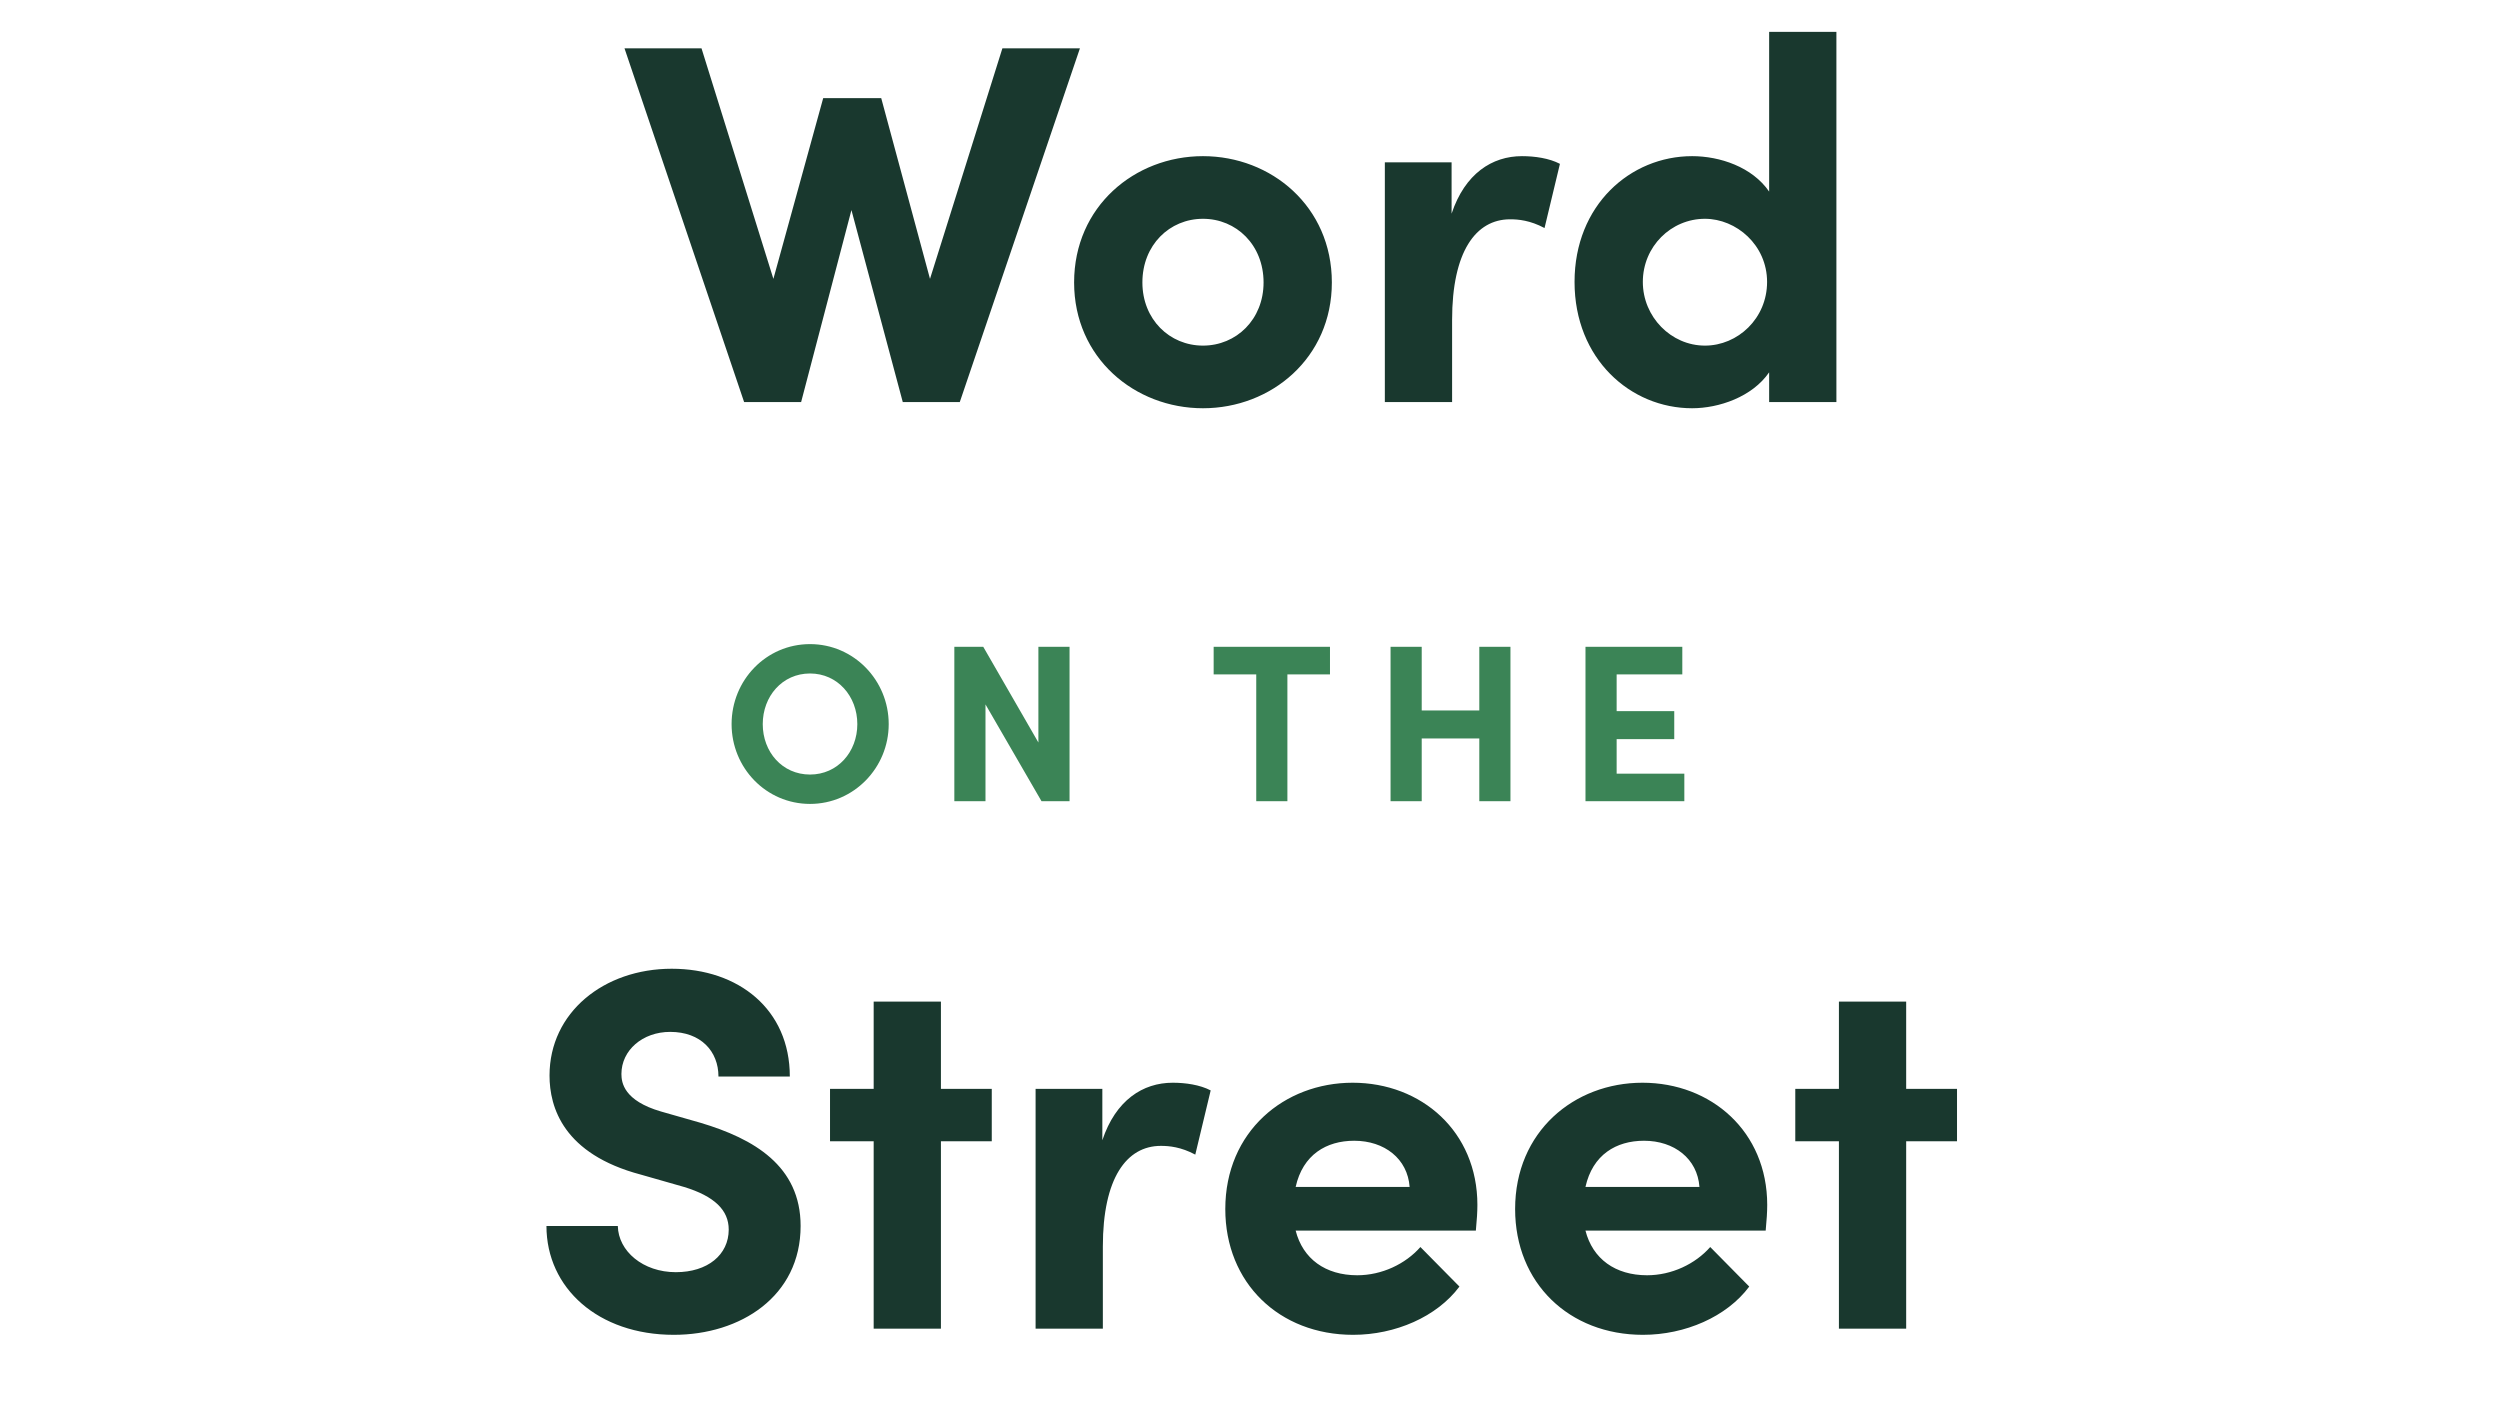
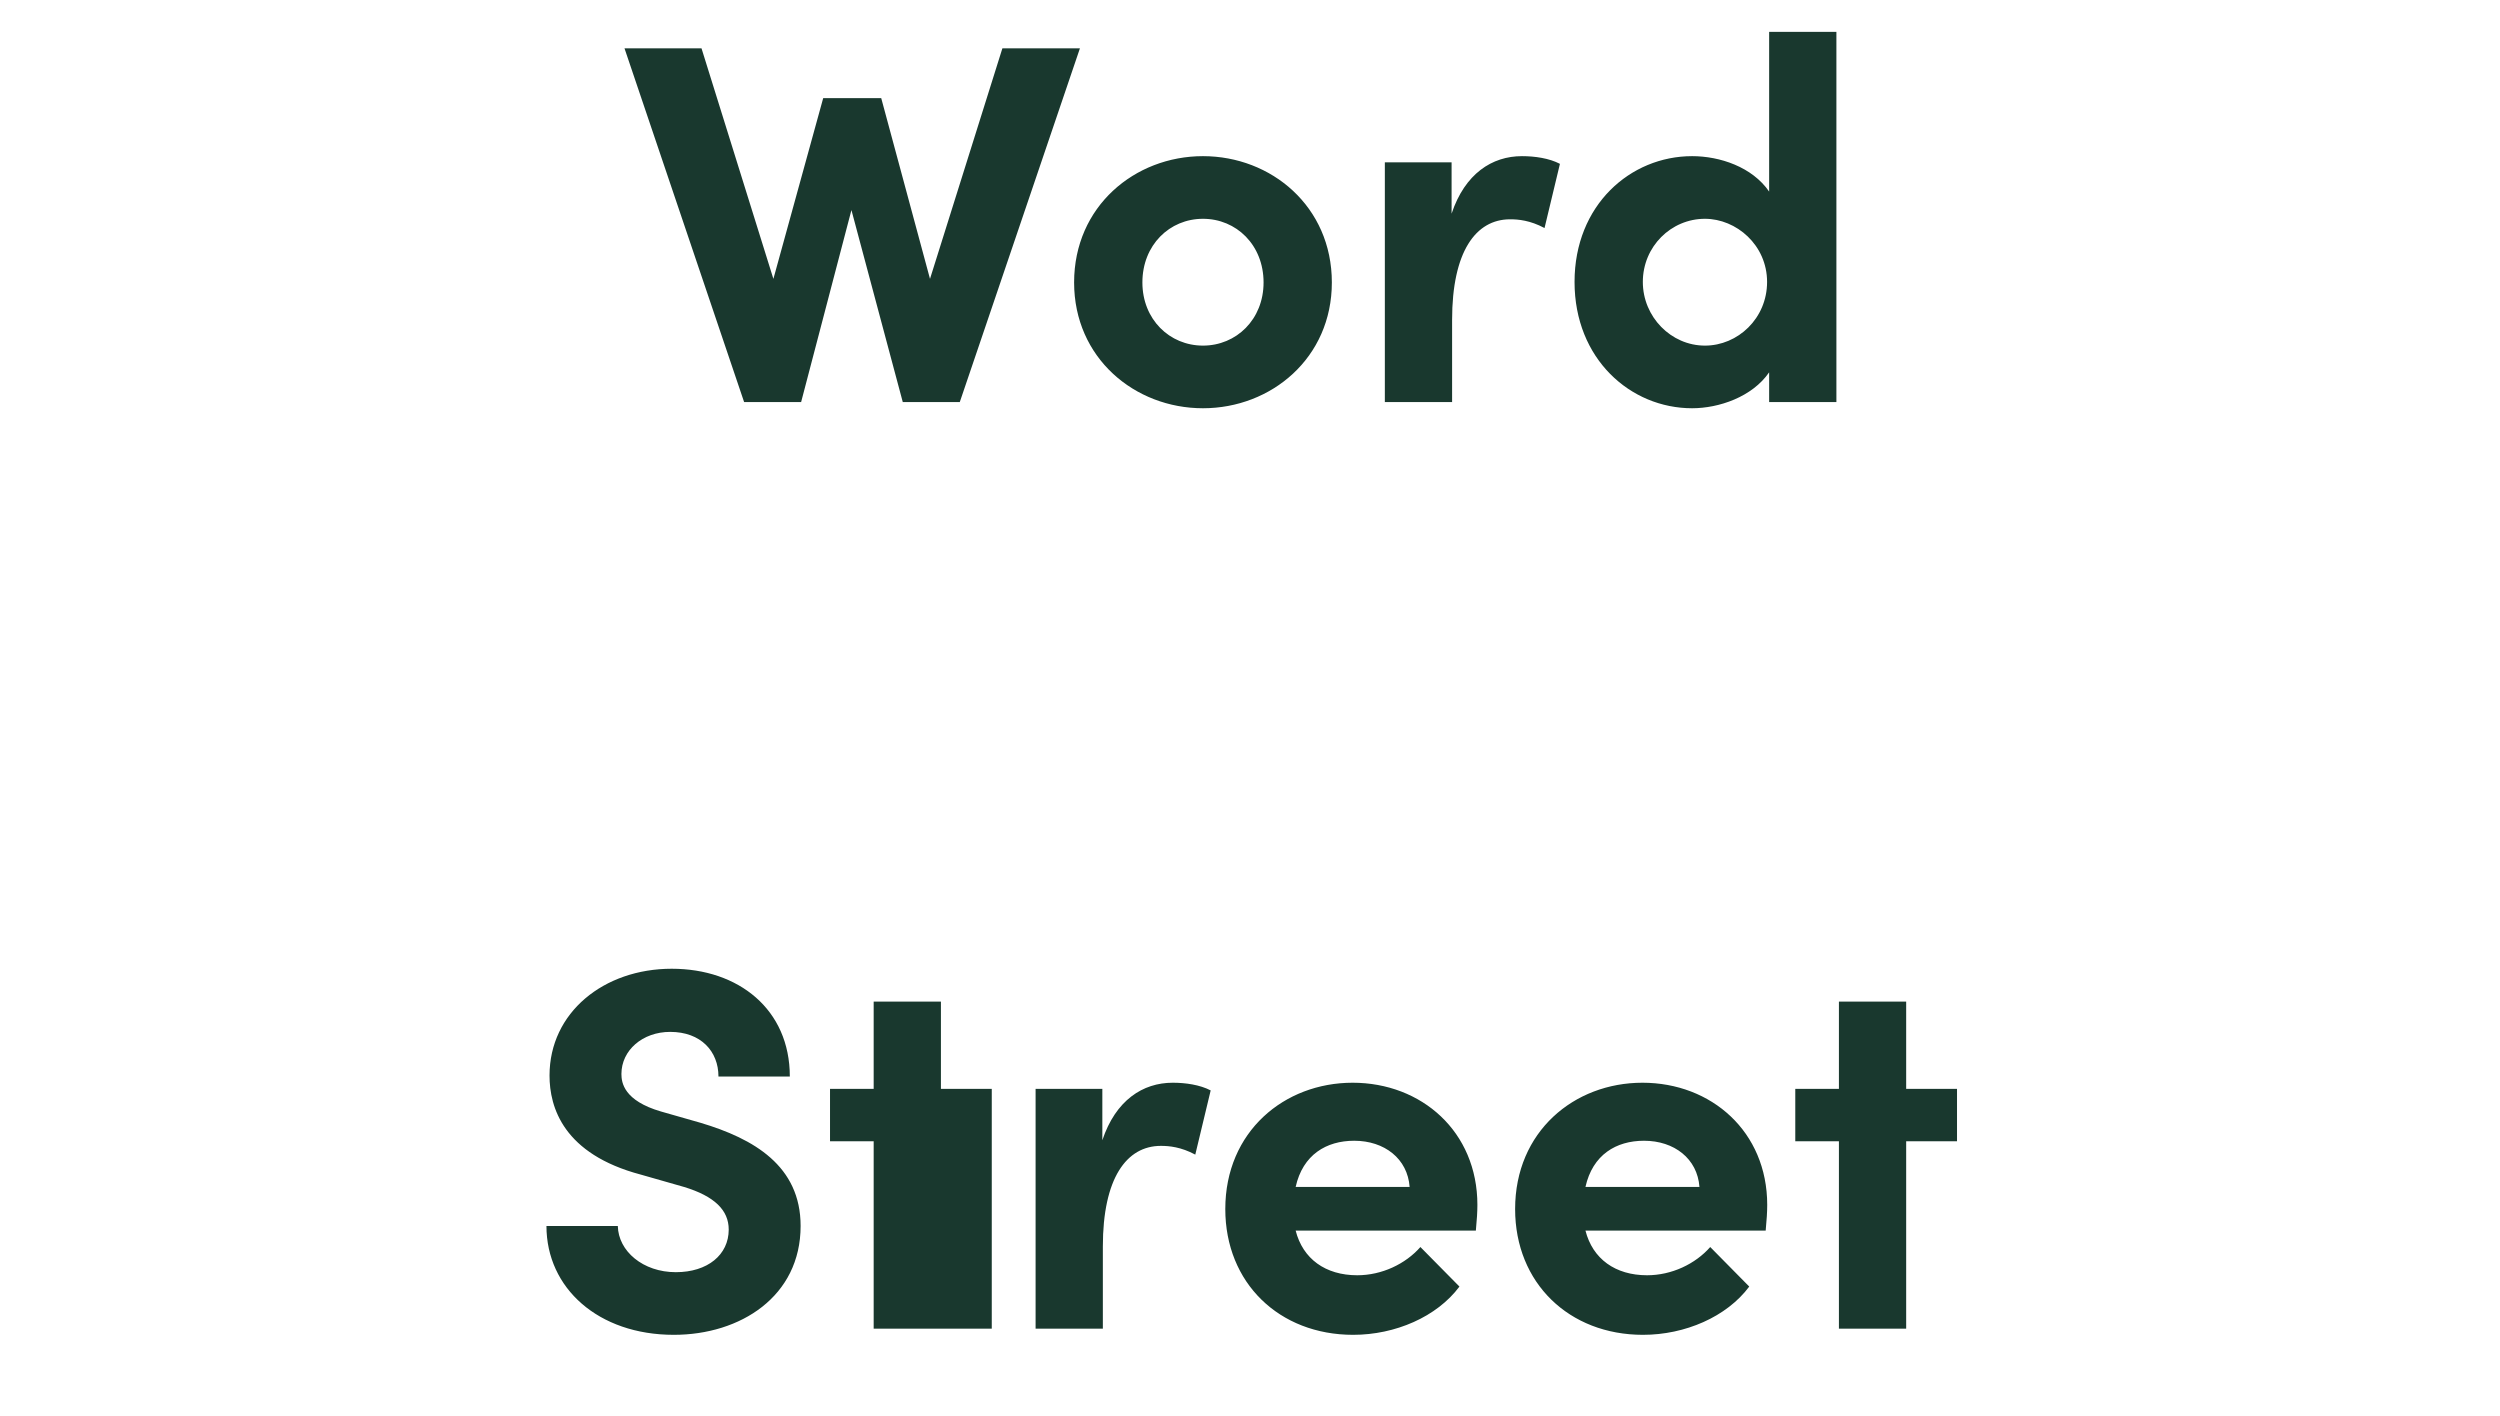
<svg xmlns="http://www.w3.org/2000/svg" width="143" height="81" viewBox="0 0 143 81" fill="none">
-   <path opacity="0.9" d="M53.196 15.951L50.406 5.613H47.087L44.238 15.951L40.126 2.764H35.721L42.564 23H45.824L48.702 12.016L51.639 23H54.899L61.772 2.764H57.337L53.196 15.951ZM68.81 23.352C72.717 23.352 76.182 20.474 76.182 16.157C76.182 11.81 72.717 8.932 68.81 8.932C64.904 8.932 61.439 11.81 61.439 16.157C61.439 20.474 64.904 23.352 68.81 23.352ZM68.81 19.769C66.901 19.769 65.345 18.271 65.345 16.157C65.345 14.013 66.901 12.515 68.81 12.515C70.719 12.515 72.276 14.013 72.276 16.157C72.276 18.271 70.719 19.769 68.81 19.769ZM87.054 8.932C85.351 8.932 83.794 9.93 83.031 12.221V9.284H79.213V23H83.06V18.301C83.06 14.395 84.411 12.544 86.379 12.544C86.849 12.544 87.524 12.603 88.347 13.044L89.228 9.372C88.611 9.049 87.788 8.932 87.054 8.932ZM101.195 10.958C100.226 9.549 98.375 8.932 96.789 8.932C93.265 8.932 90.064 11.722 90.064 16.127C90.064 20.533 93.265 23.352 96.789 23.352C98.317 23.352 100.226 22.706 101.195 21.297V23H105.042V1.824H101.195V10.958ZM97.523 19.769C95.585 19.769 93.97 18.125 93.97 16.127C93.97 14.101 95.585 12.515 97.523 12.515C99.315 12.515 101.077 14.013 101.077 16.127C101.077 18.213 99.403 19.769 97.523 19.769ZM38.54 76.352C42.358 76.352 45.795 74.15 45.795 70.126C45.795 66.69 43.122 65.133 40.068 64.223L37.806 63.577C35.691 62.96 35.545 61.932 35.545 61.432C35.545 60.081 36.749 59.024 38.335 59.024C40.097 59.024 41.096 60.14 41.096 61.579H45.178C45.178 57.732 42.241 55.412 38.423 55.412C34.546 55.412 31.433 57.908 31.433 61.521C31.433 63.342 32.226 66.014 36.661 67.189L39.128 67.894C40.861 68.422 41.683 69.216 41.683 70.332C41.683 71.771 40.479 72.769 38.658 72.769C36.778 72.769 35.368 71.565 35.339 70.126H31.257C31.257 73.68 34.223 76.352 38.54 76.352ZM53.821 62.284V57.291H49.974V62.284H47.477V65.28H49.974V76H53.821V65.28H56.729V62.284H53.821ZM67.078 61.932C65.374 61.932 63.817 62.93 63.054 65.221V62.284H59.236V76H63.083V71.301C63.083 67.395 64.434 65.544 66.402 65.544C66.872 65.544 67.547 65.603 68.37 66.044L69.251 62.372C68.634 62.049 67.812 61.932 67.078 61.932ZM84.507 68.922C84.507 64.722 81.306 61.932 77.371 61.932C73.464 61.932 70.087 64.722 70.087 69.157C70.087 73.386 73.171 76.352 77.4 76.352C79.808 76.352 82.187 75.325 83.48 73.592L81.247 71.33C80.396 72.299 79.045 72.945 77.635 72.945C75.814 72.945 74.522 72.006 74.111 70.39H84.419C84.478 69.774 84.507 69.304 84.507 68.922ZM74.111 67.894C74.522 66.044 75.873 65.251 77.459 65.251C79.192 65.251 80.513 66.278 80.631 67.894H74.111ZM101.085 68.922C101.085 64.722 97.884 61.932 93.948 61.932C90.042 61.932 86.665 64.722 86.665 69.157C86.665 73.386 89.749 76.352 93.978 76.352C96.386 76.352 98.765 75.325 100.057 73.592L97.825 71.33C96.974 72.299 95.623 72.945 94.213 72.945C92.392 72.945 91.1 72.006 90.688 70.39H100.997C101.056 69.774 101.085 69.304 101.085 68.922ZM90.688 67.894C91.1 66.044 92.451 65.251 94.037 65.251C95.769 65.251 97.091 66.278 97.209 67.894H90.688ZM109.033 62.284V57.291H105.186V62.284H102.69V65.28H105.186V76H109.033V65.28H111.941V62.284H109.033Z" fill="#002318" />
-   <path d="M46.334 45.984C48.834 45.984 50.834 43.92 50.834 41.42C50.834 38.907 48.834 36.843 46.334 36.843C43.822 36.843 41.847 38.907 41.847 41.42C41.847 43.92 43.822 45.984 46.334 45.984ZM46.334 44.304C44.745 44.304 43.629 43.01 43.629 41.42C43.629 39.83 44.745 38.523 46.334 38.523C47.911 38.523 49.039 39.83 49.039 41.42C49.039 43.01 47.911 44.304 46.334 44.304ZM59.396 42.471L56.242 36.997H54.588V45.83H56.37V40.292L59.575 45.83H61.178V36.997H59.396V42.471ZM69.421 36.997V38.574H71.857V45.83H73.639V38.574H76.075V36.997H69.421ZM84.616 40.638H81.322V36.997H79.54V45.83H81.322V42.24H84.616V45.83H86.398V36.997H84.616V40.638ZM92.472 42.279H95.767V40.676H92.472V38.574H96.228V36.997H90.69V45.83H96.344V44.253H92.472V42.279Z" fill="#3B8456" />
+   <path opacity="0.9" d="M53.196 15.951L50.406 5.613H47.087L44.238 15.951L40.126 2.764H35.721L42.564 23H45.824L48.702 12.016L51.639 23H54.899L61.772 2.764H57.337L53.196 15.951ZM68.81 23.352C72.717 23.352 76.182 20.474 76.182 16.157C76.182 11.81 72.717 8.932 68.81 8.932C64.904 8.932 61.439 11.81 61.439 16.157C61.439 20.474 64.904 23.352 68.81 23.352ZM68.81 19.769C66.901 19.769 65.345 18.271 65.345 16.157C65.345 14.013 66.901 12.515 68.81 12.515C70.719 12.515 72.276 14.013 72.276 16.157C72.276 18.271 70.719 19.769 68.81 19.769ZM87.054 8.932C85.351 8.932 83.794 9.93 83.031 12.221V9.284H79.213V23H83.06V18.301C83.06 14.395 84.411 12.544 86.379 12.544C86.849 12.544 87.524 12.603 88.347 13.044L89.228 9.372C88.611 9.049 87.788 8.932 87.054 8.932ZM101.195 10.958C100.226 9.549 98.375 8.932 96.789 8.932C93.265 8.932 90.064 11.722 90.064 16.127C90.064 20.533 93.265 23.352 96.789 23.352C98.317 23.352 100.226 22.706 101.195 21.297V23H105.042V1.824H101.195V10.958ZM97.523 19.769C95.585 19.769 93.97 18.125 93.97 16.127C93.97 14.101 95.585 12.515 97.523 12.515C99.315 12.515 101.077 14.013 101.077 16.127C101.077 18.213 99.403 19.769 97.523 19.769ZM38.54 76.352C42.358 76.352 45.795 74.15 45.795 70.126C45.795 66.69 43.122 65.133 40.068 64.223L37.806 63.577C35.691 62.96 35.545 61.932 35.545 61.432C35.545 60.081 36.749 59.024 38.335 59.024C40.097 59.024 41.096 60.14 41.096 61.579H45.178C45.178 57.732 42.241 55.412 38.423 55.412C34.546 55.412 31.433 57.908 31.433 61.521C31.433 63.342 32.226 66.014 36.661 67.189L39.128 67.894C40.861 68.422 41.683 69.216 41.683 70.332C41.683 71.771 40.479 72.769 38.658 72.769C36.778 72.769 35.368 71.565 35.339 70.126H31.257C31.257 73.68 34.223 76.352 38.54 76.352ZM53.821 62.284V57.291H49.974V62.284H47.477V65.28H49.974V76H53.821H56.729V62.284H53.821ZM67.078 61.932C65.374 61.932 63.817 62.93 63.054 65.221V62.284H59.236V76H63.083V71.301C63.083 67.395 64.434 65.544 66.402 65.544C66.872 65.544 67.547 65.603 68.37 66.044L69.251 62.372C68.634 62.049 67.812 61.932 67.078 61.932ZM84.507 68.922C84.507 64.722 81.306 61.932 77.371 61.932C73.464 61.932 70.087 64.722 70.087 69.157C70.087 73.386 73.171 76.352 77.4 76.352C79.808 76.352 82.187 75.325 83.48 73.592L81.247 71.33C80.396 72.299 79.045 72.945 77.635 72.945C75.814 72.945 74.522 72.006 74.111 70.39H84.419C84.478 69.774 84.507 69.304 84.507 68.922ZM74.111 67.894C74.522 66.044 75.873 65.251 77.459 65.251C79.192 65.251 80.513 66.278 80.631 67.894H74.111ZM101.085 68.922C101.085 64.722 97.884 61.932 93.948 61.932C90.042 61.932 86.665 64.722 86.665 69.157C86.665 73.386 89.749 76.352 93.978 76.352C96.386 76.352 98.765 75.325 100.057 73.592L97.825 71.33C96.974 72.299 95.623 72.945 94.213 72.945C92.392 72.945 91.1 72.006 90.688 70.39H100.997C101.056 69.774 101.085 69.304 101.085 68.922ZM90.688 67.894C91.1 66.044 92.451 65.251 94.037 65.251C95.769 65.251 97.091 66.278 97.209 67.894H90.688ZM109.033 62.284V57.291H105.186V62.284H102.69V65.28H105.186V76H109.033V65.28H111.941V62.284H109.033Z" fill="#002318" />
</svg>